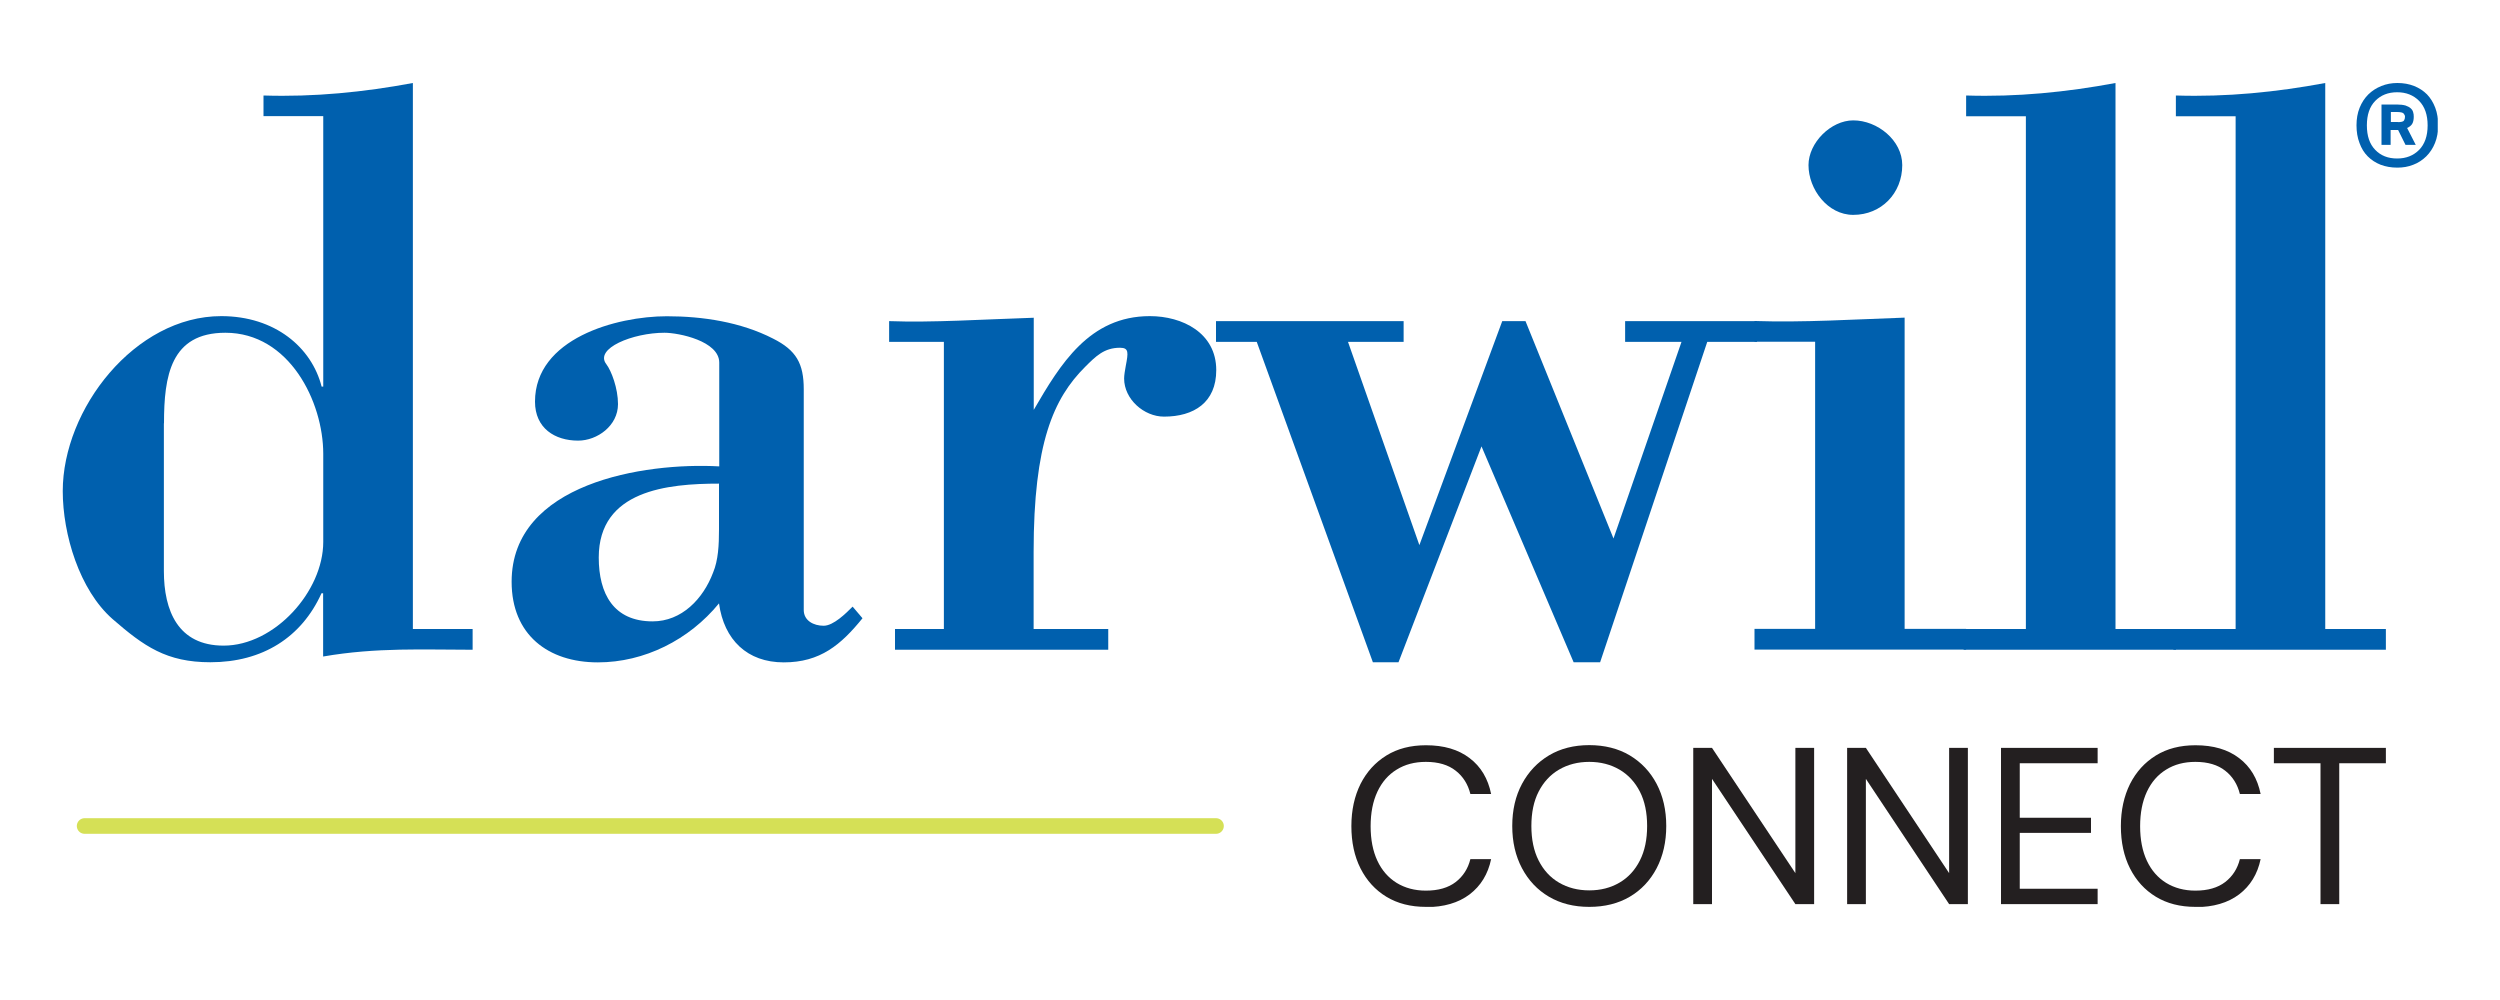
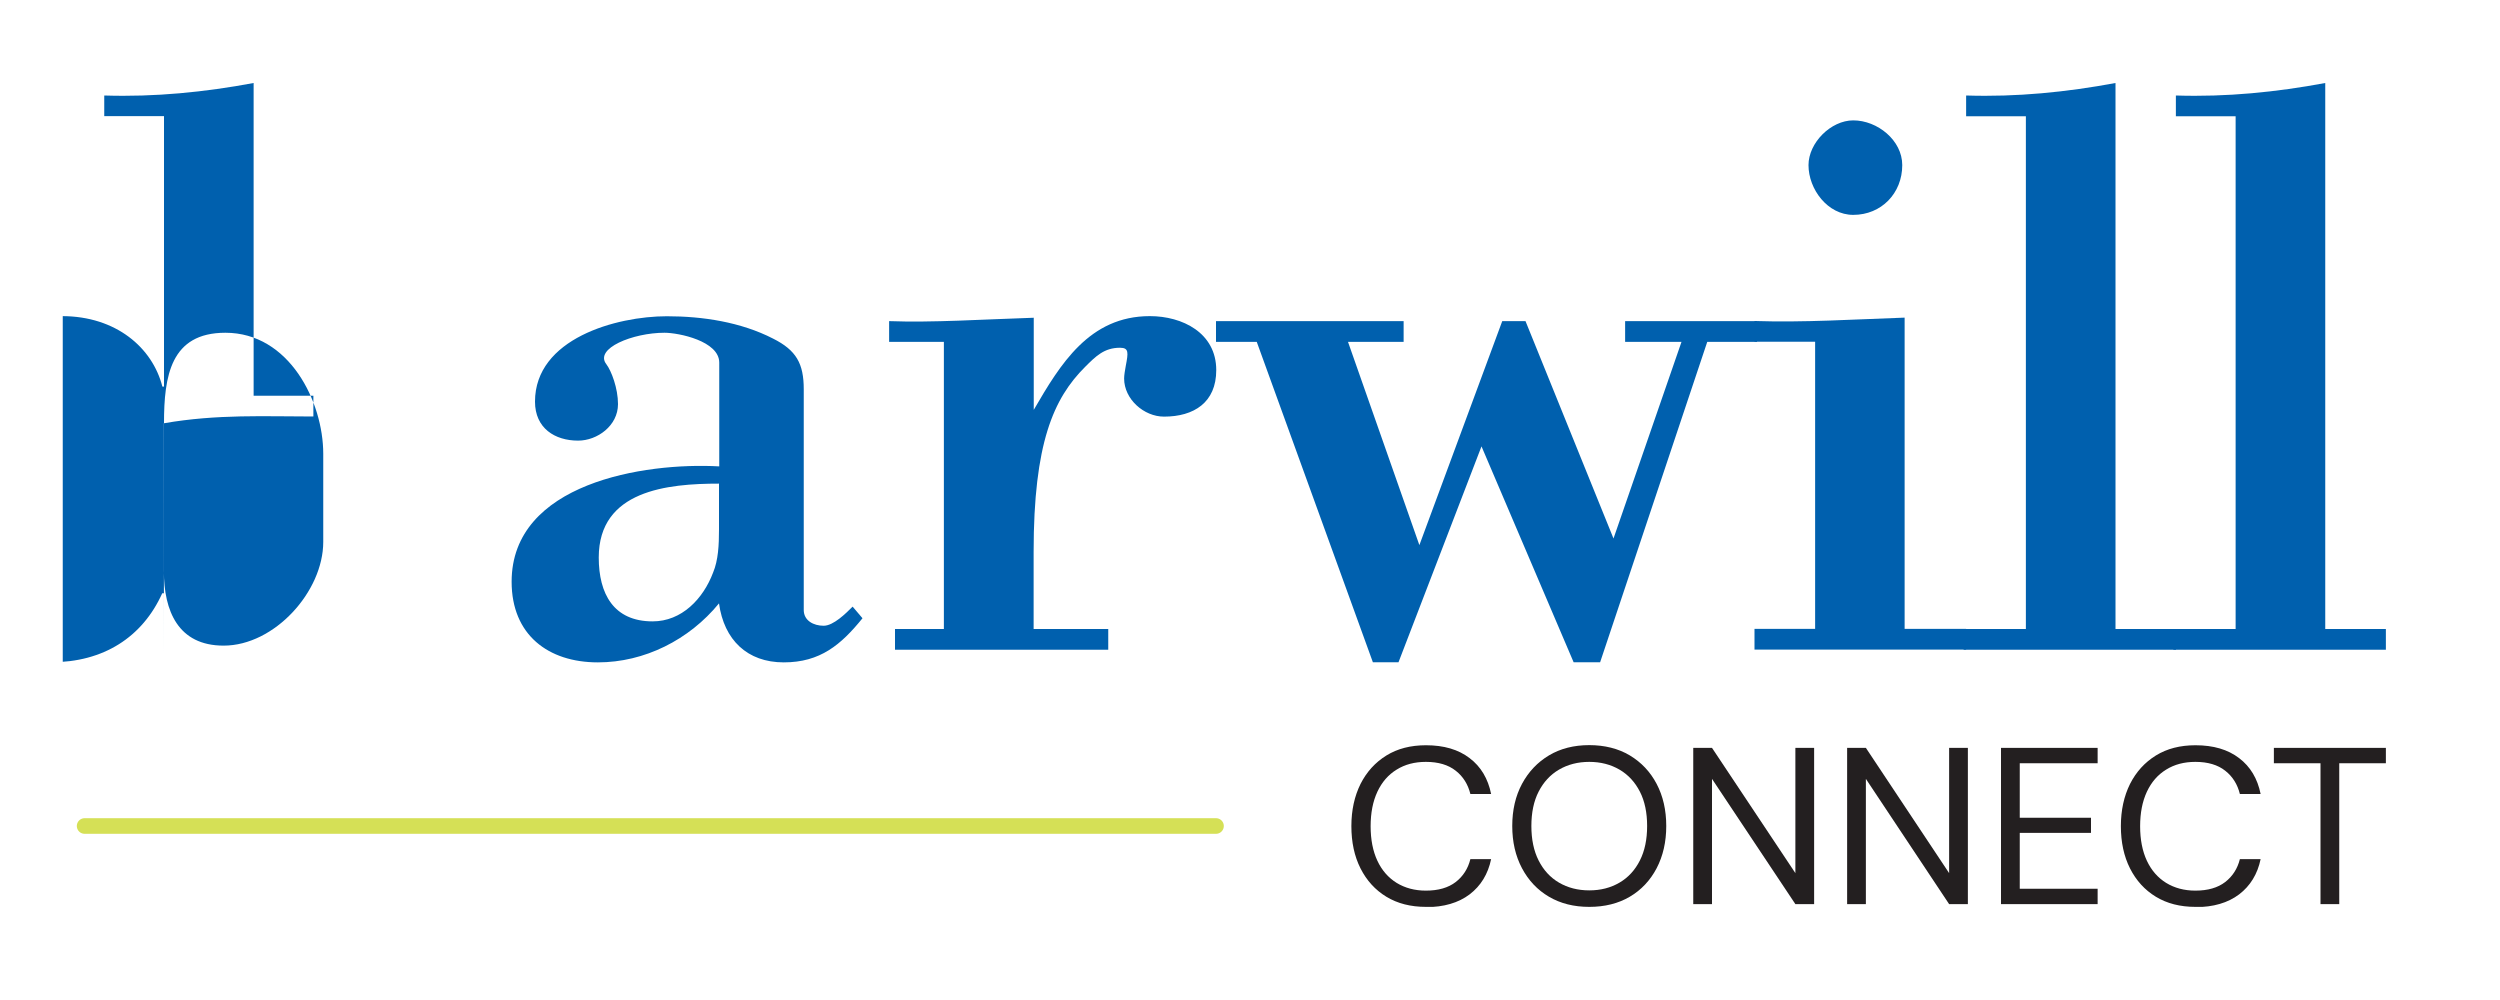
<svg xmlns="http://www.w3.org/2000/svg" id="Layer_1" viewBox="0 0 200 80">
  <defs>
    <style>.cls-1,.cls-2{fill:none;}.cls-3{clip-path:url(#clippath);}.cls-4{fill:#0060ae;}.cls-5{fill:#231f20;}.cls-6{clip-path:url(#clippath-1);}.cls-7{clip-path:url(#clippath-3);}.cls-8{clip-path:url(#clippath-2);}.cls-2{stroke:#d5e056;stroke-linecap:round;stroke-miterlimit:10;stroke-width:1.25px;}</style>
    <clipPath id="clippath">
      <rect class="cls-1" x="5.02" y="6.64" width="190" height="65.91" />
    </clipPath>
    <clipPath id="clippath-1">
      <rect class="cls-1" x="5.02" y="6.64" width="190" height="65.91" />
    </clipPath>
    <clipPath id="clippath-2">
      <rect class="cls-1" x="5.02" y="6.64" width="190" height="65.91" />
    </clipPath>
    <clipPath id="clippath-3">
      <rect class="cls-1" x="5.02" y="6.64" width="190" height="65.91" />
    </clipPath>
  </defs>
  <g class="cls-3">
-     <path class="cls-4" d="m13.12,33.86c0-3.78.53-7.24,4.91-7.24,5.11,0,7.83,5.51,7.83,9.69v7.04c0,3.98-3.91,8.3-7.97,8.3-3.65,0-4.78-2.79-4.78-5.97v-11.81Zm12.74,18.66c4.25-.74,8.1-.54,11.95-.54v-1.66h-4.78V6.64c-3.91.73-7.9,1.13-11.95,1v1.65h4.78v21.64h-.13c-.79-3.12-3.72-5.64-8.03-5.64-6.91,0-12.68,7.43-12.68,14,0,3.45,1.33,7.9,3.98,10.23,2.52,2.19,4.32,3.46,7.83,3.46,4.18,0,7.3-2,8.89-5.52h.13v5.06Z" />
+     <path class="cls-4" d="m13.12,33.86c0-3.78.53-7.24,4.91-7.24,5.11,0,7.83,5.51,7.83,9.69v7.04c0,3.98-3.91,8.3-7.97,8.3-3.65,0-4.78-2.79-4.78-5.97v-11.81Zc4.25-.74,8.1-.54,11.95-.54v-1.66h-4.78V6.64c-3.91.73-7.9,1.13-11.95,1v1.65h4.78v21.64h-.13c-.79-3.12-3.72-5.64-8.03-5.64-6.91,0-12.68,7.43-12.68,14,0,3.45,1.33,7.9,3.98,10.23,2.52,2.19,4.32,3.46,7.83,3.46,4.18,0,7.3-2,8.89-5.52h.13v5.06Z" />
    <path class="cls-4" d="m57.52,37.31c-5.97-.33-16.59,1.33-16.59,9.23,0,4.24,2.92,6.45,6.9,6.45,3.72,0,7.3-1.8,9.69-4.72.4,2.92,2.26,4.72,5.18,4.72s4.58-1.41,6.3-3.53l-.79-.93c-.53.53-1.53,1.53-2.32,1.53s-1.59-.4-1.59-1.26v-17.66c0-2.06-.6-3.12-2.45-4.05-2.59-1.33-5.64-1.79-8.5-1.79-4.05,0-10.55,1.79-10.55,6.83,0,2.13,1.59,3.12,3.45,3.12,1.53,0,3.19-1.19,3.19-2.92,0-1.27-.53-2.66-.93-3.19-.99-1.26,2.12-2.52,4.65-2.52,1.13,0,4.38.66,4.38,2.39v8.3Zm0,5.04c0,1.26-.06,2.46-.47,3.45-.8,2.12-2.52,3.91-4.84,3.91-3.12,0-4.31-2.2-4.31-5.11,0-5.38,5.51-5.91,9.62-5.91v3.65Z" />
    <path class="cls-4" d="m82.68,25.42c-4.05.13-8.1.4-11.55.27v1.66h4.38v22.97h-3.91v1.66h17.06v-1.66h-5.97v-6.17c0-8.7,1.59-12.28,4.12-14.8.86-.86,1.53-1.53,2.79-1.53.73,0,.66.4.46,1.46-.06.33-.13.73-.13,1,0,1.66,1.59,3.05,3.19,3.05,2.39,0,4.18-1.13,4.18-3.72,0-2.99-2.72-4.32-5.31-4.32-4.85,0-7.17,3.85-9.29,7.5v-7.37Z" />
  </g>
  <polygon class="cls-4" points="130.01 25.69 130.01 27.35 134.52 27.35 129.08 43.08 122.04 25.69 120.18 25.69 113.55 43.61 107.84 27.35 112.29 27.35 112.29 25.69 97.28 25.69 97.28 27.35 100.54 27.35 109.83 52.98 111.88 52.98 118.52 35.71 125.89 52.98 128.01 52.98 136.58 27.35 140.56 27.35 140.56 25.69 130.01 25.69" />
  <g class="cls-6">
    <path class="cls-4" d="m152.18,13.21c0-1.99-1.99-3.58-3.92-3.58-1.79,0-3.58,1.79-3.58,3.58,0,1.93,1.53,3.98,3.58,3.98,2.25,0,3.92-1.73,3.92-3.98m5.11,38.76v-1.66h-4.92v-24.9c-4.05.14-8.09.4-12.01.27v1.66h4.85v22.97h-4.85v1.66h16.93Z" />
    <path class="cls-4" d="m174.08,51.98v-1.66h-4.84V6.64c-3.92.73-7.9,1.13-11.95,1v1.66h4.78v41.02h-4.98v1.66h16.99Z" />
    <path class="cls-4" d="m190.87,51.98v-1.66h-4.85V6.64c-3.91.73-7.9,1.13-11.95,1v1.66h4.78v41.02h-4.98v1.66h16.99Z" />
-     <path class="cls-4" d="m191.77,13.41c-.48,0-.92-.08-1.32-.23-.4-.16-.74-.38-1.03-.67-.29-.29-.51-.65-.66-1.07-.16-.41-.24-.89-.24-1.41s.08-.99.25-1.41c.17-.42.4-.77.7-1.07.3-.29.64-.51,1.04-.67.39-.16.82-.24,1.28-.24.49,0,.94.08,1.34.24.4.16.74.38,1.03.67.28.29.5.65.66,1.07.16.42.23.89.23,1.41s-.08.99-.25,1.41c-.17.42-.4.77-.7,1.07-.3.29-.64.52-1.04.67-.4.16-.82.23-1.27.23m-.02-.73c.72,0,1.3-.23,1.76-.69.45-.46.68-1.11.68-1.96s-.23-1.5-.68-1.96c-.46-.46-1.04-.69-1.76-.69s-1.3.23-1.75.69-.67,1.11-.67,1.96.22,1.5.67,1.96c.44.46,1.02.69,1.75.69m-1.24-4.32h1.2c.29,0,.53.03.71.08.17.06.31.13.41.22.1.09.17.19.2.31.04.12.05.24.05.37,0,.23-.04.42-.12.56-.08.14-.22.25-.41.34l.69,1.35h-.82l-.59-1.19h-.6v1.19h-.73v-3.22Zm1.3,1.41c.27,0,.43-.04.49-.13.05-.08.08-.18.08-.3,0-.09-.04-.18-.11-.26-.07-.08-.26-.12-.55-.12h-.47v.8h.56Z" />
    <path class="cls-5" d="m114.08,72.55c-1.23,0-2.28-.27-3.17-.81-.89-.54-1.58-1.3-2.07-2.27-.49-.97-.73-2.1-.73-3.38s.25-2.4.73-3.37c.49-.97,1.18-1.73,2.07-2.28.89-.55,1.94-.82,3.17-.82,1.43,0,2.59.34,3.49,1.03.9.68,1.47,1.64,1.72,2.87h-1.66c-.19-.77-.58-1.4-1.17-1.86-.59-.47-1.39-.71-2.39-.71-.89,0-1.67.2-2.34.62-.67.41-1.18,1-1.54,1.77-.36.77-.54,1.69-.54,2.76s.18,1.99.54,2.76.88,1.36,1.54,1.77c.67.41,1.45.62,2.34.62,1,0,1.79-.23,2.39-.69.59-.46.98-1.07,1.17-1.83h1.66c-.25,1.2-.83,2.14-1.72,2.82-.9.68-2.07,1.02-3.49,1.02" />
    <path class="cls-5" d="m127.14,71.23c.92,0,1.72-.21,2.42-.62.7-.41,1.24-1,1.63-1.77.39-.77.58-1.69.58-2.76s-.19-1.99-.58-2.75c-.39-.76-.93-1.35-1.63-1.76-.7-.41-1.51-.62-2.42-.62s-1.72.21-2.42.62c-.7.41-1.24,1-1.63,1.76-.39.76-.58,1.68-.58,2.75s.19,1.99.58,2.76c.39.77.93,1.36,1.63,1.77.7.41,1.51.62,2.42.62m0,1.32c-1.23,0-2.3-.27-3.22-.81-.92-.54-1.64-1.3-2.16-2.28-.52-.98-.78-2.1-.78-3.38s.26-2.4.78-3.37c.52-.97,1.24-1.73,2.16-2.28.92-.55,2-.82,3.22-.82s2.32.27,3.24.82c.92.55,1.64,1.31,2.15,2.28.51.97.77,2.09.77,3.37s-.26,2.4-.77,3.38c-.51.97-1.23,1.74-2.15,2.28-.92.54-2,.81-3.24.81" />
  </g>
  <polygon class="cls-5" points="143.63 59.83 143.63 69.85 136.96 59.83 135.46 59.83 135.46 72.33 136.96 72.33 136.96 62.31 143.63 72.33 145.13 72.33 145.13 59.83 143.63 59.83" />
  <polygon class="cls-5" points="155.93 59.83 155.93 69.85 149.27 59.83 147.77 59.83 147.77 72.33 149.27 72.33 149.27 62.31 155.93 72.33 157.43 72.33 157.43 59.83 155.93 59.83" />
  <polygon class="cls-5" points="160.08 59.83 160.08 72.33 167.81 72.33 167.81 71.1 161.58 71.1 161.58 66.63 167.28 66.63 167.28 65.42 161.58 65.42 161.58 61.06 167.81 61.06 167.81 59.83 160.08 59.83" />
  <g class="cls-8">
    <path class="cls-5" d="m175.64,72.55c-1.23,0-2.28-.27-3.17-.81-.89-.54-1.58-1.3-2.07-2.27-.49-.97-.73-2.1-.73-3.38s.25-2.4.73-3.37c.49-.97,1.18-1.73,2.07-2.28.89-.55,1.94-.82,3.17-.82,1.43,0,2.59.34,3.49,1.03.9.68,1.47,1.64,1.72,2.87h-1.66c-.19-.77-.58-1.4-1.17-1.86-.59-.47-1.39-.71-2.39-.71-.89,0-1.67.2-2.34.62-.67.41-1.18,1-1.54,1.77-.36.77-.54,1.69-.54,2.76s.18,1.99.54,2.76c.36.77.88,1.36,1.54,1.77.67.41,1.45.62,2.34.62,1,0,1.79-.23,2.39-.69.59-.46.98-1.07,1.17-1.83h1.66c-.25,1.2-.83,2.14-1.72,2.82-.9.68-2.07,1.02-3.49,1.02" />
  </g>
  <polygon class="cls-5" points="181.91 59.83 181.91 61.06 185.64 61.06 185.64 72.33 187.14 72.33 187.14 61.06 190.87 61.06 190.87 59.83 181.91 59.83" />
  <g class="cls-7">
    <line class="cls-2" x1="6.77" y1="66.08" x2="97.28" y2="66.08" />
  </g>
</svg>